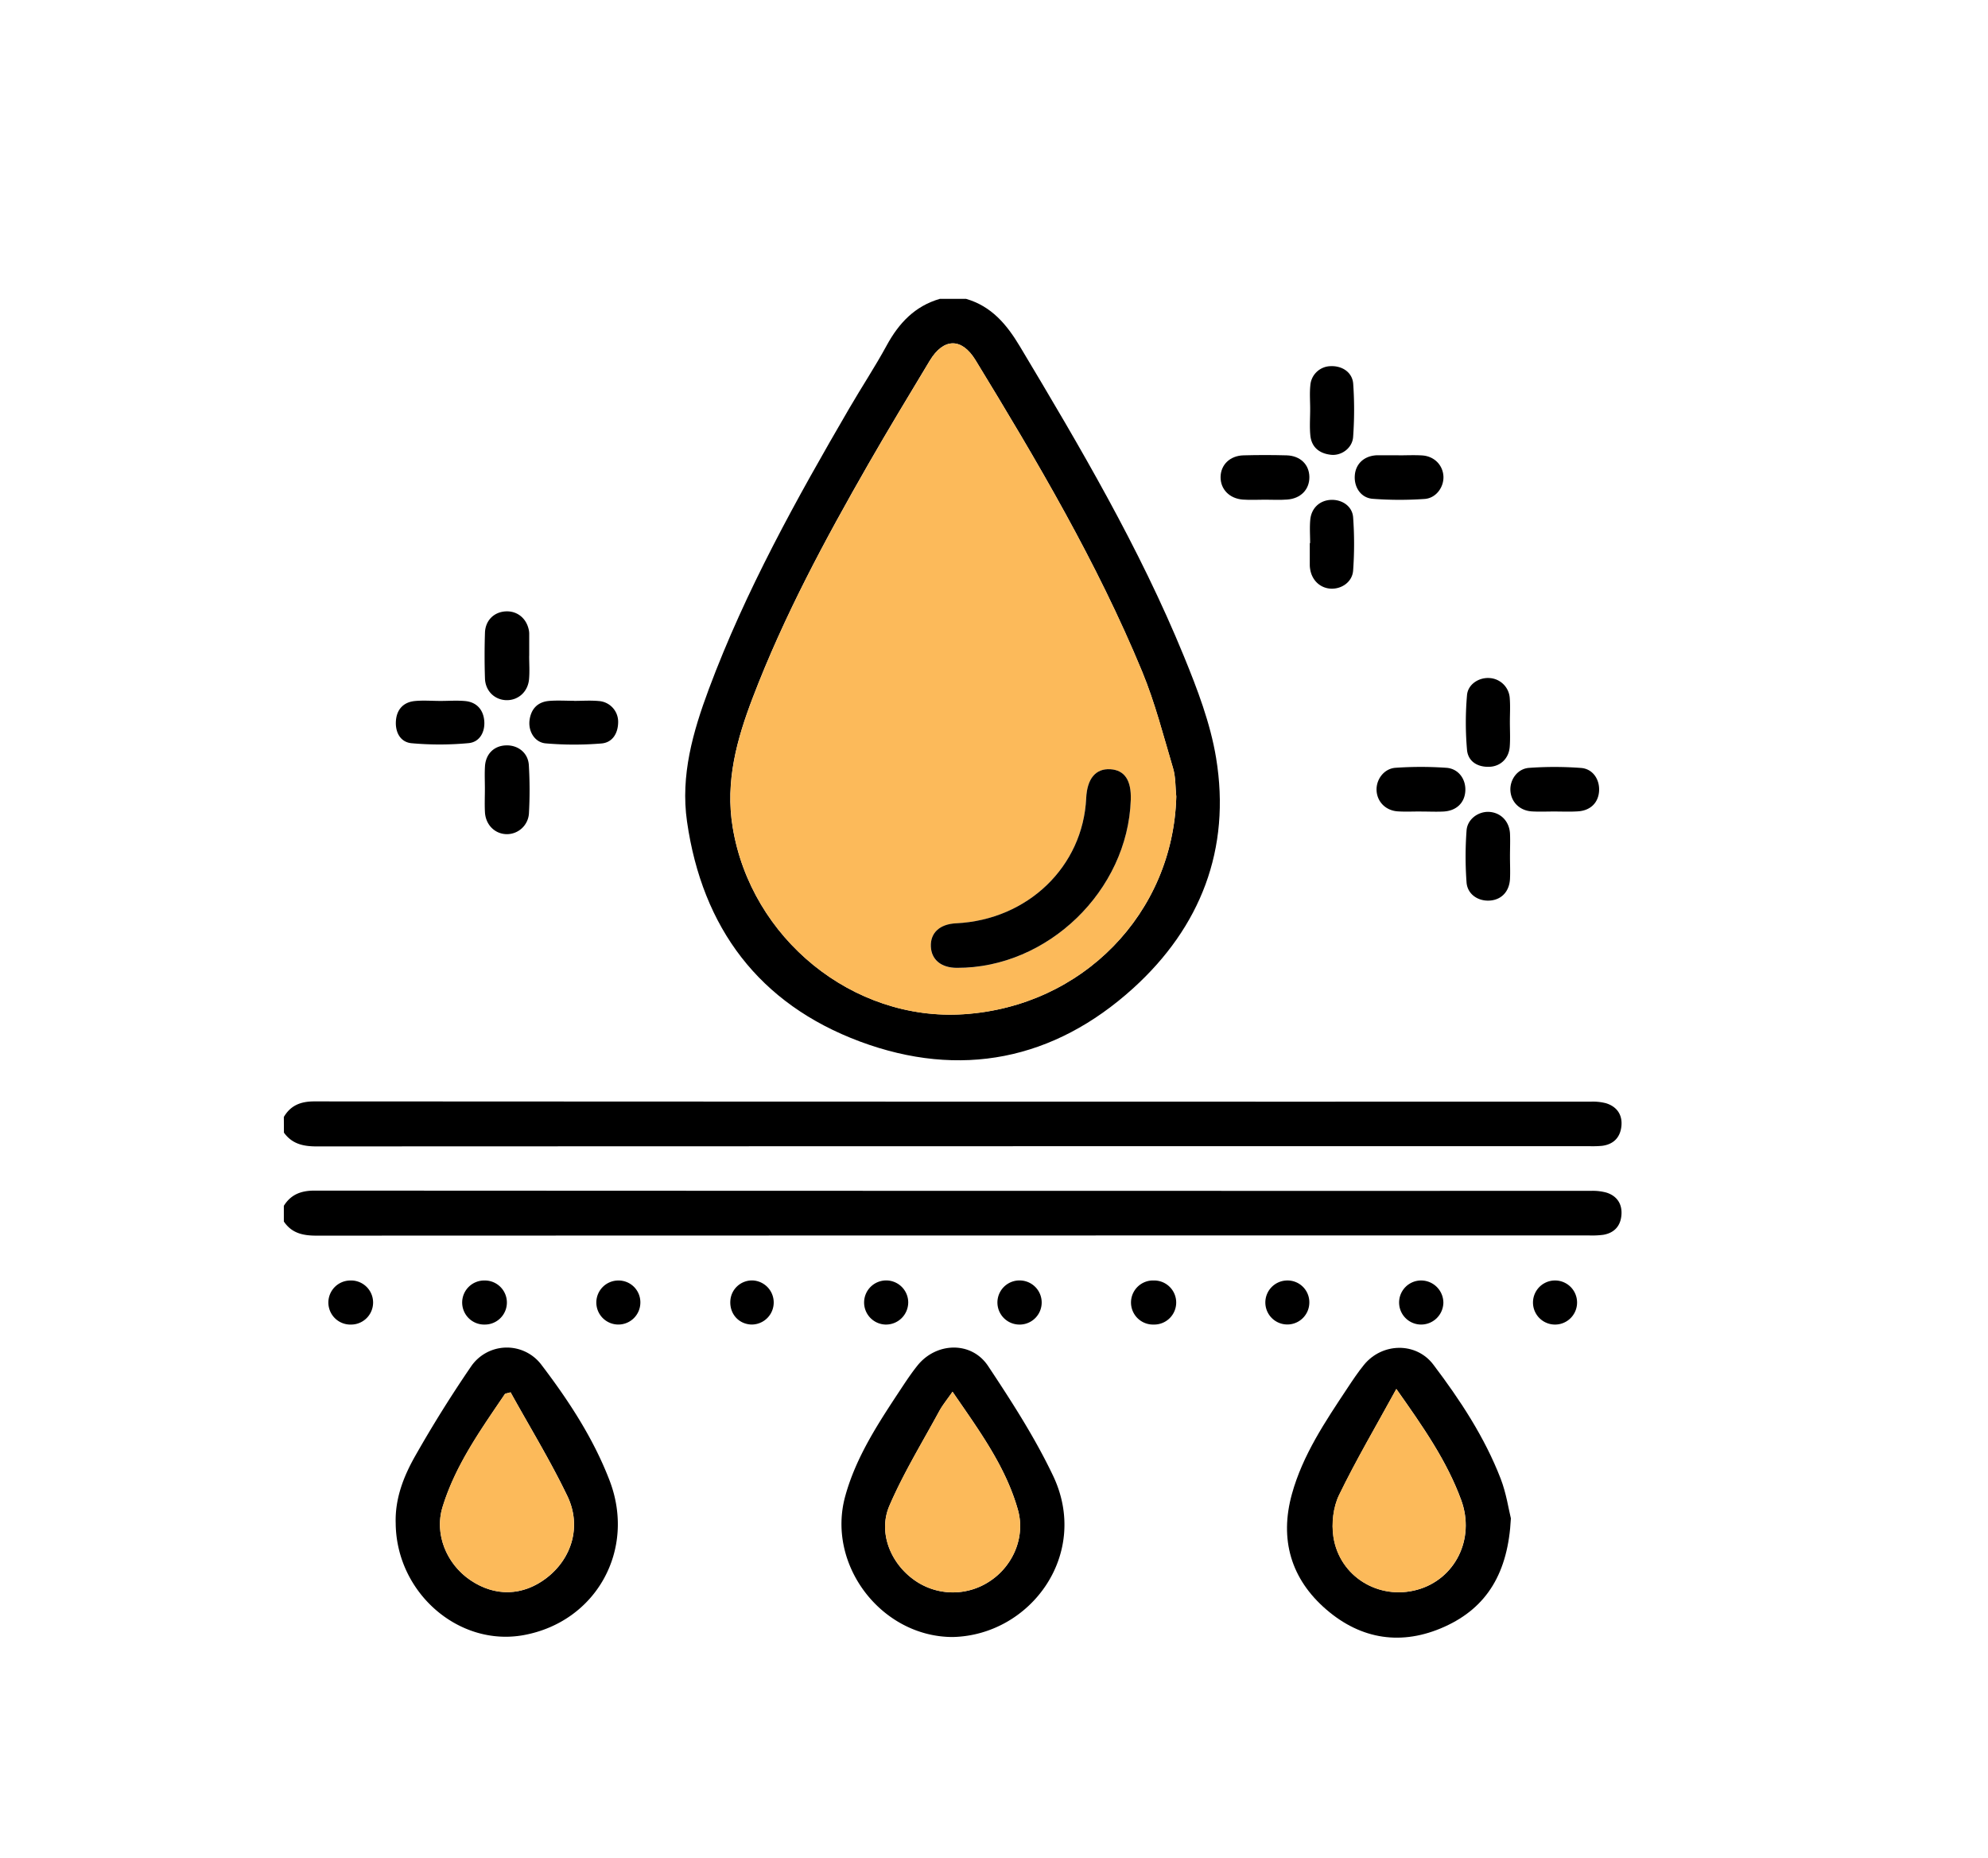
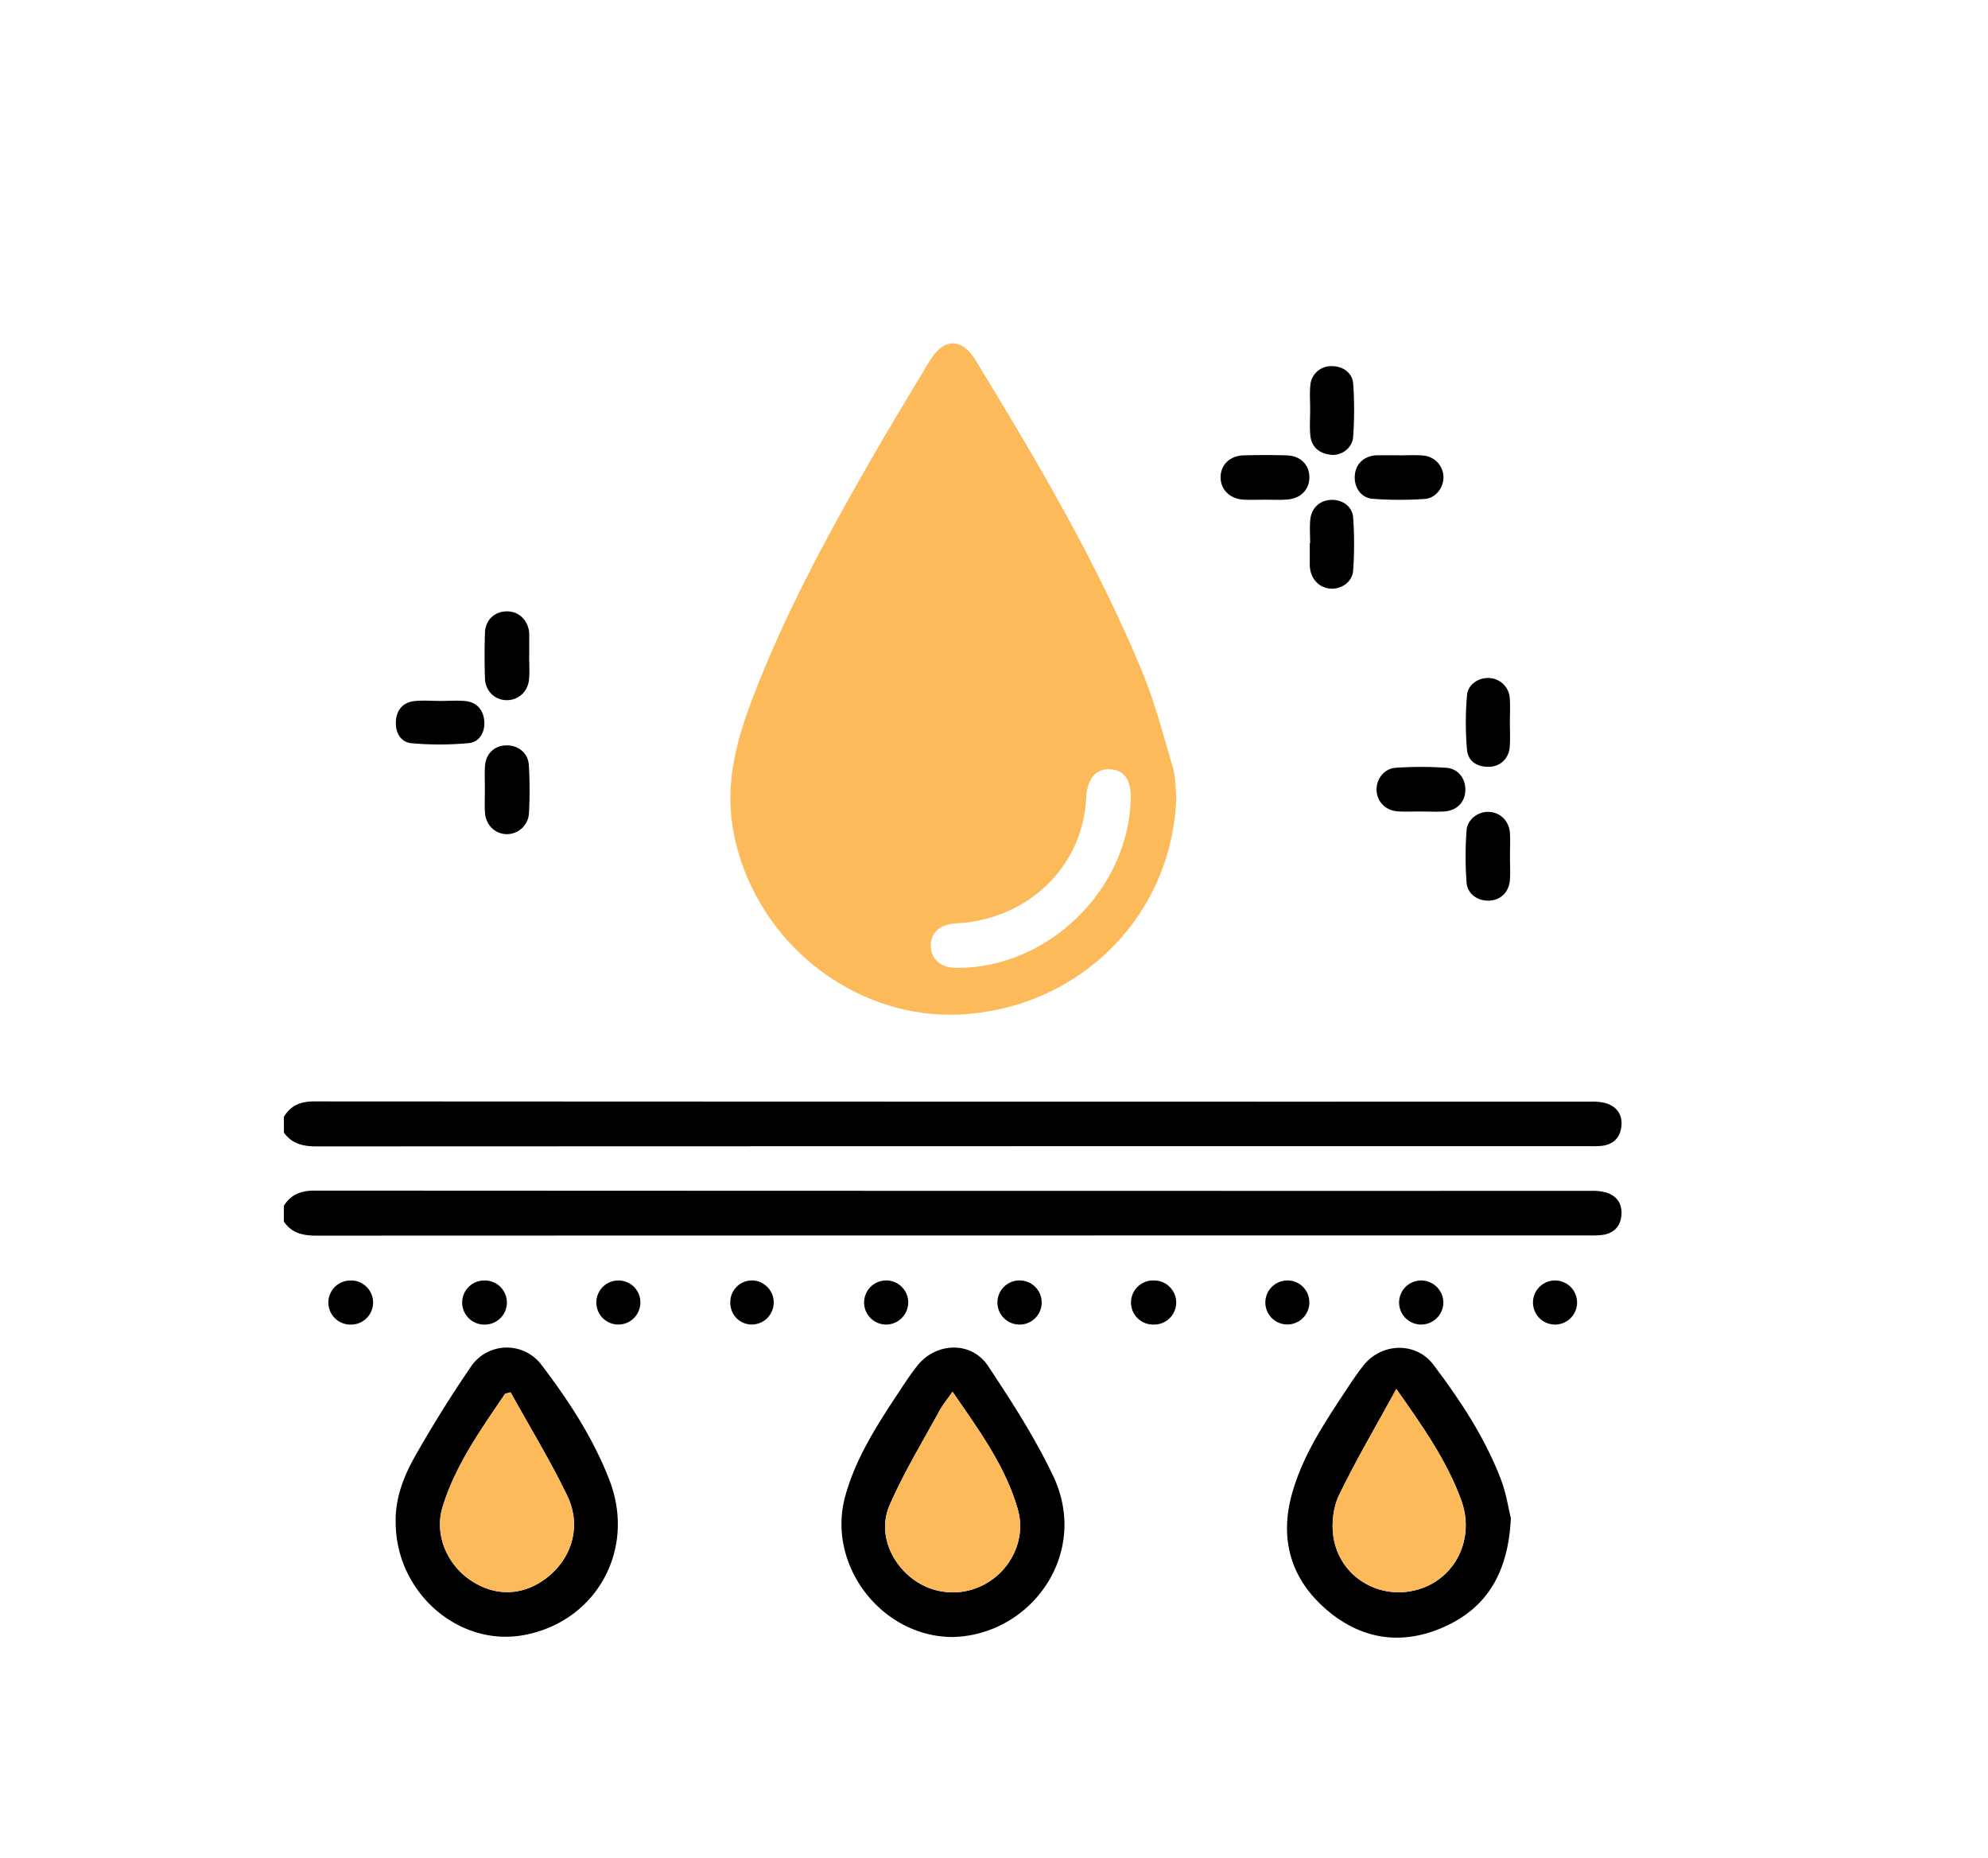
<svg xmlns="http://www.w3.org/2000/svg" viewBox="0 0 2009.43 1877.87">
  <defs>
    <style>.cls-1{fill:none;}.cls-2{clip-path:url(#clip-path);}.cls-3{fill:#fcba5a;}</style>
    <clipPath transform="translate(9.37 -65.13)" id="clip-path">
      <rect height="1992" width="1981" class="cls-1" />
    </clipPath>
  </defs>
  <g data-name="Layer 2" id="Layer_2">
    <g data-name="Layer 1" id="Layer_1-2">
      <g class="cls-2">
        <rect height="1877.87" width="2009.43" class="cls-1" />
-         <path transform="translate(9.37 -65.13)" d="M967.06,367.12c25.77,7.47,41.14,25.83,54.51,48.16,60.74,101.49,120.82,203.35,165.75,313.09,13.59,33.19,26.75,67.6,32.52,102.7,15.16,92.1-15.69,171-83.87,232.8-80.14,72.59-174.73,91.5-276.07,53.8-101.95-38-159.43-114.81-174.85-222.33-6.71-46.72,6-90.73,22.07-133.91,37.2-99.65,88.66-192.17,142-283.75,12.38-21.28,26-41.86,37.76-63.46,12.29-22.56,28.47-39.78,53.79-47.1Zm212.53,503.07c-1-9.6-.52-19.56-3.26-28.72-9.78-32.79-18.23-66.19-31.25-97.68-45.64-110.41-106.35-213-168.42-314.72-13.94-22.82-32.29-22.66-46.33.63C909.47,464.34,888.5,499,868.39,534c-43.74,76.29-85.4,153.67-116.86,236-16.12,42.17-28,84.76-20.33,131.17,18.53,112.28,121.46,196.18,233.45,188.86C1084.72,1082.31,1176.41,988.11,1179.59,870.19Z" />
        <path transform="translate(9.37 -65.13)" d="M277.53,1193.87c6.94-11.76,17.13-15.73,30.81-15.71q645.08.35,1290.15.26a52.59,52.59,0,0,1,15.6,1.63c11,3.49,16.61,11.75,15.42,23.17s-8,18.37-19.56,19.83a103.67,103.67,0,0,1-13.19.35q-643.08,0-1286.14.24c-13.68,0-24.83-2.61-33-13.92Z" />
        <path transform="translate(9.37 -65.13)" d="M277.53,1283.68c7.19-11.54,17.51-15.38,31.05-15.38q645,.35,1290.12.25a52.93,52.93,0,0,1,15.6,1.74c10.48,3.26,15.93,11.17,15.29,22-.65,11.41-7,18.81-18.56,20.71a90.08,90.08,0,0,1-14.5.6q-643.07,0-1286.14.21c-13.64,0-24.94-2.51-32.85-14.28Z" />
        <path transform="translate(9.37 -65.13)" d="M1517.8,1599.54c-2.75,54.43-23.75,90-67.13,109.51-42.8,19.28-84,13.14-119.37-17.35-35.86-30.85-47.52-71-34.83-116.77,10.92-39.49,33.67-73.18,56-106.87,5.33-8.06,10.71-16.14,16.79-23.62,18.3-22.5,52.62-23.36,70.09-.38,27.08,35.75,51.82,73.26,68.12,115.36C1513.22,1574.32,1515.55,1590.56,1517.8,1599.54Zm-115.74-130.8c-20.71,37.84-40.75,71.84-57.93,107.28-5.9,12.22-7.74,28.52-5.69,42.09,6.11,40.31,45.82,64.3,84.77,53.54,38.21-10.57,58.68-51.25,44.48-90.43-14.49-39.61-38.4-73.89-65.67-112.48Z" />
        <path transform="translate(9.37 -65.13)" d="M390.59,1604.48c-.8-25.12,8.15-47.8,20.15-68.77q26-45.78,55.8-89.35a43.77,43.77,0,0,1,71.41-1.94c27.44,36.07,52.34,74,68.74,116.6,27.11,70.34-13.54,143.11-86.78,156.49C454.13,1729.46,391.19,1674.51,390.59,1604.48Zm116.15-132.3-5.5,1.34c-24.56,36.23-50.17,72-63.29,114.56-8.32,27,3.75,57.28,28.07,73.83,25.05,17,53.25,16.17,77.21-2.25,25.38-19.56,35.51-52.17,20.95-82.62-17.25-35.89-38.16-70-57.44-104.86Z" />
        <path transform="translate(9.37 -65.13)" d="M953.69,1719.42c-72,0-127.83-72.8-108.74-142.23,11.11-40.47,34.23-75,56.94-109.41,5.07-7.69,10.25-15.39,16-22.58,19-23.83,54.66-25,71.47.34,23.75,35.75,47.27,72.2,65.67,110.85C1092.72,1635.47,1032.51,1717.62,953.69,1719.42Zm-.26-247.88c-5.4,7.83-10.16,13.55-13.64,20-17.14,31.55-36,62.35-50.16,95.2-11.41,26.46.68,56.78,23.41,73.84a67.23,67.23,0,0,0,77.82,2.6c23.67-15.39,36.45-44.86,28.64-72.36C1007,1546.61,979.94,1510.24,953.43,1471.54Z" />
        <path transform="translate(9.37 -65.13)" d="M1516.89,931.14c0,7.46.37,14.94,0,22.39-.77,12.72-8.71,20.89-20.41,21.68S1474,969,1473,957a358.08,358.08,0,0,1,0-52.61c.83-11.73,12.34-19.64,23.33-18.77,11.41.91,19.84,9.53,20.57,21.82C1517.25,915.29,1516.87,923.21,1516.89,931.14Z" />
        <path transform="translate(9.37 -65.13)" d="M1516.79,794.76c0,8.35.49,16.74-.15,25-.89,11.75-9.21,19.76-20.37,20.25-12.26.53-21.81-5.46-22.82-17.2a319.41,319.41,0,0,1,0-55.15c.91-11.2,12.29-18.19,23-17.31A21.75,21.75,0,0,1,1516.68,771C1517.28,778.9,1516.79,786.84,1516.79,794.76Z" />
-         <path transform="translate(9.37 -65.13)" d="M570.81,773.41c8.35,0,16.75-.62,25,.15a21,21,0,0,1,19.64,21c0,11.41-5.58,20.95-16.87,21.89a337.08,337.08,0,0,1-56.39-.1c-11.21-1-17.78-12.38-16.3-23.5,1.55-11.41,8.25-18.44,19.84-19.4,8.28-.68,16.68-.13,25-.13Z" />
        <path transform="translate(9.37 -65.13)" d="M480.74,862c0-7.47-.36-15,.09-22.41.77-12.49,9-20.64,20.84-21.19,12.27-.62,22.72,7.28,23.5,19.93a424.16,424.16,0,0,1,.1,48.76,22.35,22.35,0,0,1-22.92,21c-11.78-.41-20.9-9.59-21.55-22.34C480.39,877.87,480.74,869.94,480.74,862Z" />
        <path transform="translate(9.37 -65.13)" d="M1427.27,885.17c-7.93,0-15.87.39-23.74-.1-12.14-.77-20.82-9.54-21.48-20.91-.67-11.09,7.36-22.32,19.13-23.13a370,370,0,0,1,51.37,0c12.55.86,20.16,11.88,19.15,24.1-.94,11.63-9.26,19.42-22,20.09-7.45.37-15,0-22.41,0Z" />
        <path transform="translate(9.37 -65.13)" d="M1404.25,525.28c7.92,0,15.84-.4,23.73.08,12.11.71,20.87,9.45,21.62,20.8.71,11-7.31,22.4-19,23.19a361,361,0,0,1-52.62-.16c-11.93-1-18.88-11.87-17.93-23.7.85-11.22,8.75-19,20.55-20.16a23.05,23.05,0,0,1,2.63-.14h21.06Z" />
-         <path transform="translate(9.37 -65.13)" d="M1561.45,885.2c-7.46,0-15,.34-22.39-.1-12.2-.73-20.88-9.27-21.72-20.68-.83-11.15,7-22.48,18.82-23.31a359.34,359.34,0,0,1,52.6.08c12,.93,19,11.78,18.17,23.59s-9,19.67-21.76,20.29C1577.3,885.56,1569.36,885.2,1561.45,885.2Z" />
        <path transform="translate(9.37 -65.13)" d="M1269.34,570.09c-7.48,0-15,.45-22.41-.1-13.61-1-22.71-10.48-22.56-22.82s9.44-21.52,23.16-21.89q21.75-.6,43.49,0c13.92.37,22.94,9.26,23.1,21.84s-8.66,21.86-22.38,22.82C1284.31,570.54,1276.78,570.09,1269.34,570.09Z" />
        <path transform="translate(9.37 -65.13)" d="M1314.89,614c0-7.91-.61-15.88.14-23.71,1.13-11.78,9.57-19.44,20.71-20s21.74,6.19,22.6,17.62a371.43,371.43,0,0,1,0,53.79c-.81,11.41-11.41,18.71-22.25,18.31s-19.43-8.33-21.19-19.78a27.22,27.22,0,0,1-.37-3.93V613.92Z" />
        <path transform="translate(9.37 -65.13)" d="M525.5,727.86c0,7.91.58,15.88-.13,23.72-1.16,12.7-11,21.34-22.82,21.11s-21.33-9.18-21.73-22q-.74-23,0-46.13c.4-12.36,9-20.8,20.6-21.57,12.11-.8,21.83,7.22,23.92,19.81a19,19,0,0,1,.21,2.62v22.41Z" />
        <path transform="translate(9.37 -65.13)" d="M435.91,773.46c8.34,0,16.76-.65,25,.13,11.72,1.14,18.26,8.95,19.2,20s-4.5,21.45-15.79,22.51a315.84,315.84,0,0,1-57.61.1c-11.23-1-16.64-10.83-15.91-22.35s7.34-19,18.75-20.25C418.27,772.69,427.14,773.47,435.91,773.46Z" />
        <path transform="translate(9.37 -65.13)" d="M1314.92,478.49c0-7.9-.64-15.86.15-23.68A20.94,20.94,0,0,1,1336,435.16c11.41-.4,21.6,6.33,22.42,17.82a377.22,377.22,0,0,1-.09,53.79c-.83,11.24-11.86,19.13-22.41,17.94-11.7-1.29-19.8-7.63-20.86-20C1314.27,496.1,1314.92,487.33,1314.92,478.49Z" />
        <path transform="translate(9.37 -65.13)" d="M345.63,1359.12a22.28,22.28,0,1,1-.32,44.56c-.44,0-.87,0-1.31,0a22.27,22.27,0,0,1,1.63-44.52Z" />
        <path transform="translate(9.37 -65.13)" d="M908.63,1381.79a22.45,22.45,0,0,1-23,21.87h-.18a22.3,22.3,0,1,1,23.2-22Z" />
        <path transform="translate(9.37 -65.13)" d="M1021.86,1403.67a22.3,22.3,0,1,1-1.5-44.58h1.16a22.3,22.3,0,0,1,.34,44.59Z" />
        <path transform="translate(9.37 -65.13)" d="M1561.85,1403.67a22.28,22.28,0,1,1,1.15,0Z" />
        <path transform="translate(9.37 -65.13)" d="M480.18,1403.68a22.27,22.27,0,1,1,.53-44.53l.55,0a22.26,22.26,0,0,1-1.08,44.51Z" />
        <path transform="translate(9.37 -65.13)" d="M749.6,1403.62c-12.6-.7-21.58-11-20.76-23.91a21.92,21.92,0,0,1,22.82-20.61,22.29,22.29,0,0,1-1.69,44.54Z" />
        <path transform="translate(9.37 -65.13)" d="M1157.22,1403.65a22.28,22.28,0,0,1-2.22-44.51c.52,0,1,0,1.57,0a22.27,22.27,0,1,1,.65,44.53Z" />
        <path transform="translate(9.37 -65.13)" d="M1449.56,1381.76a22.51,22.51,0,0,1-23.14,21.89h0a22.27,22.27,0,0,1,.72-44.53A22.55,22.55,0,0,1,1449.56,1381.76Z" />
        <path transform="translate(9.37 -65.13)" d="M637.89,1381.56a22.25,22.25,0,1,1-22.38-22.41,22,22,0,0,1,22.38,21.62C637.9,1381,637.9,1381.3,637.89,1381.56Z" />
        <path transform="translate(9.37 -65.13)" d="M1314.07,1381a22.23,22.23,0,1,1-22.93-21.86,22,22,0,0,1,22.91,21C1314.06,1380.45,1314.07,1380.73,1314.07,1381Z" />
        <path transform="translate(9.37 -65.13)" d="M1179.59,870.19c-3.26,117.92-94.87,212.07-214.9,219.93-112,7.32-214.91-76.61-233.44-188.86-7.66-46.4,4.2-89,20.33-131.18,31.46-82.37,73.12-159.75,116.86-236,20.11-35.1,41.08-69.71,61.94-104.33,14-23.29,32.39-23.49,46.33-.64,62.07,101.74,122.73,204.3,168.42,314.71,13,31.49,21.53,64.89,31.25,97.68C1179.07,850.56,1178.59,860.62,1179.59,870.19Zm-46,3.14c.64-19.7-6.21-29.89-20.65-30.77-14.83-.9-23.49,9.45-24.45,29.21-3.26,69.21-59.06,122.89-131.35,126.46-16.65.82-26.28,9.67-25.66,23.56.6,13.36,10.5,21.42,26.39,21.46C1049.56,1043.52,1130.62,965.12,1133.6,873.33Z" class="cls-3" />
        <path transform="translate(9.37 -65.13)" d="M1402,1468.74c27.27,38.59,51.18,72.87,65.57,112.48,14.25,39.12-6.27,79.87-44.48,90.43-38.9,10.76-78.6-13.23-84.77-53.54-2-13.57-.21-29.87,5.69-42.09C1361.21,1540.58,1381.3,1506.58,1402,1468.74Z" class="cls-3" />
        <path transform="translate(9.37 -65.13)" d="M506.74,1472.18c19.28,34.88,40.19,69,57.38,104.86,14.55,30.44,4.43,63.06-21,82.62-23.9,18.42-52.16,19.25-77.15,2.25-24.32-16.55-36.39-46.82-28.07-73.83,13-42.58,38.73-78.24,63.29-114.56Z" class="cls-3" />
        <path transform="translate(9.37 -65.13)" d="M953.43,1471.54c26.51,38.7,53.55,75.07,66.07,119.25,7.81,27.5-4.89,57-28.64,72.36a67.23,67.23,0,0,1-77.82-2.6c-22.73-17.06-34.81-47.38-23.41-73.84,14.15-32.85,33-63.57,50.16-95.2C943.27,1485.09,948,1479.37,953.43,1471.54Z" class="cls-3" />
-         <path transform="translate(9.37 -65.13)" d="M1133.6,873.33c-3,91.79-84,170.19-175.69,169.86-15.89,0-25.79-8.15-26.39-21.47-.62-13.89,9-22.82,25.66-23.55,72.29-3.57,128.06-57.25,131.35-126.47.93-19.75,9.59-30.1,24.45-29.21C1127.39,843.44,1134.24,853.63,1133.6,873.33Z" />
      </g>
    </g>
  </g>
</svg>